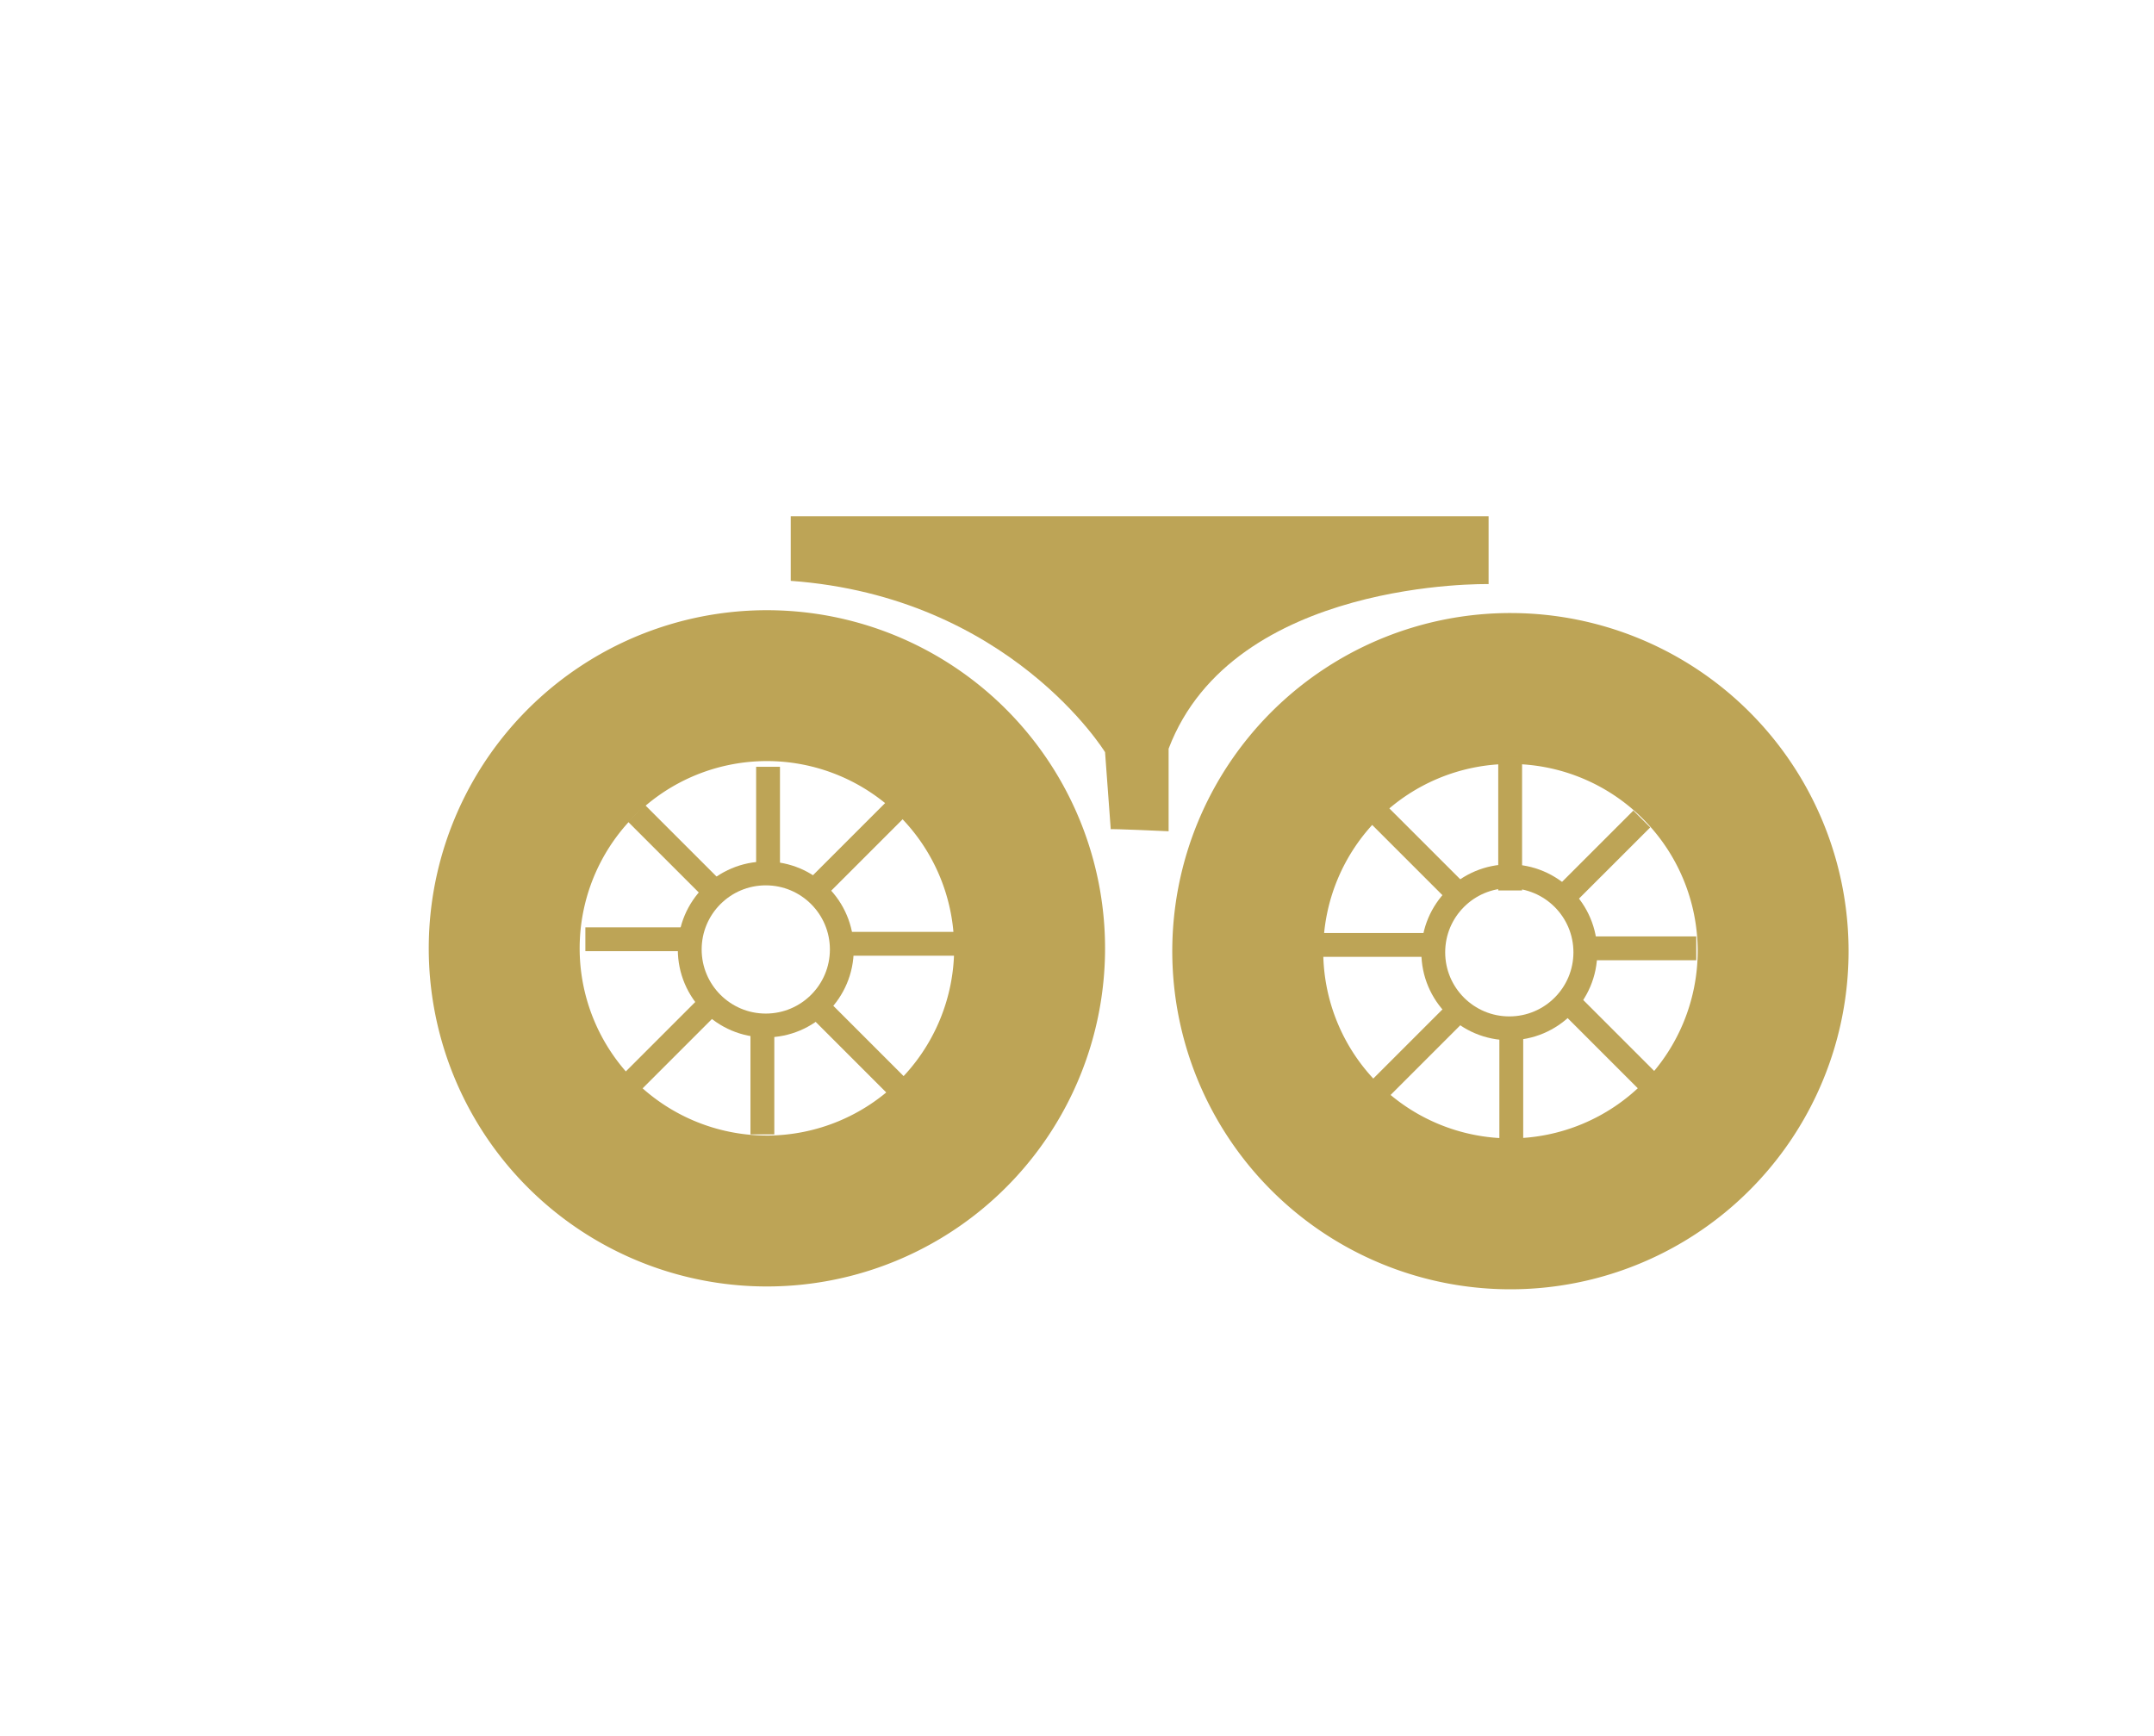
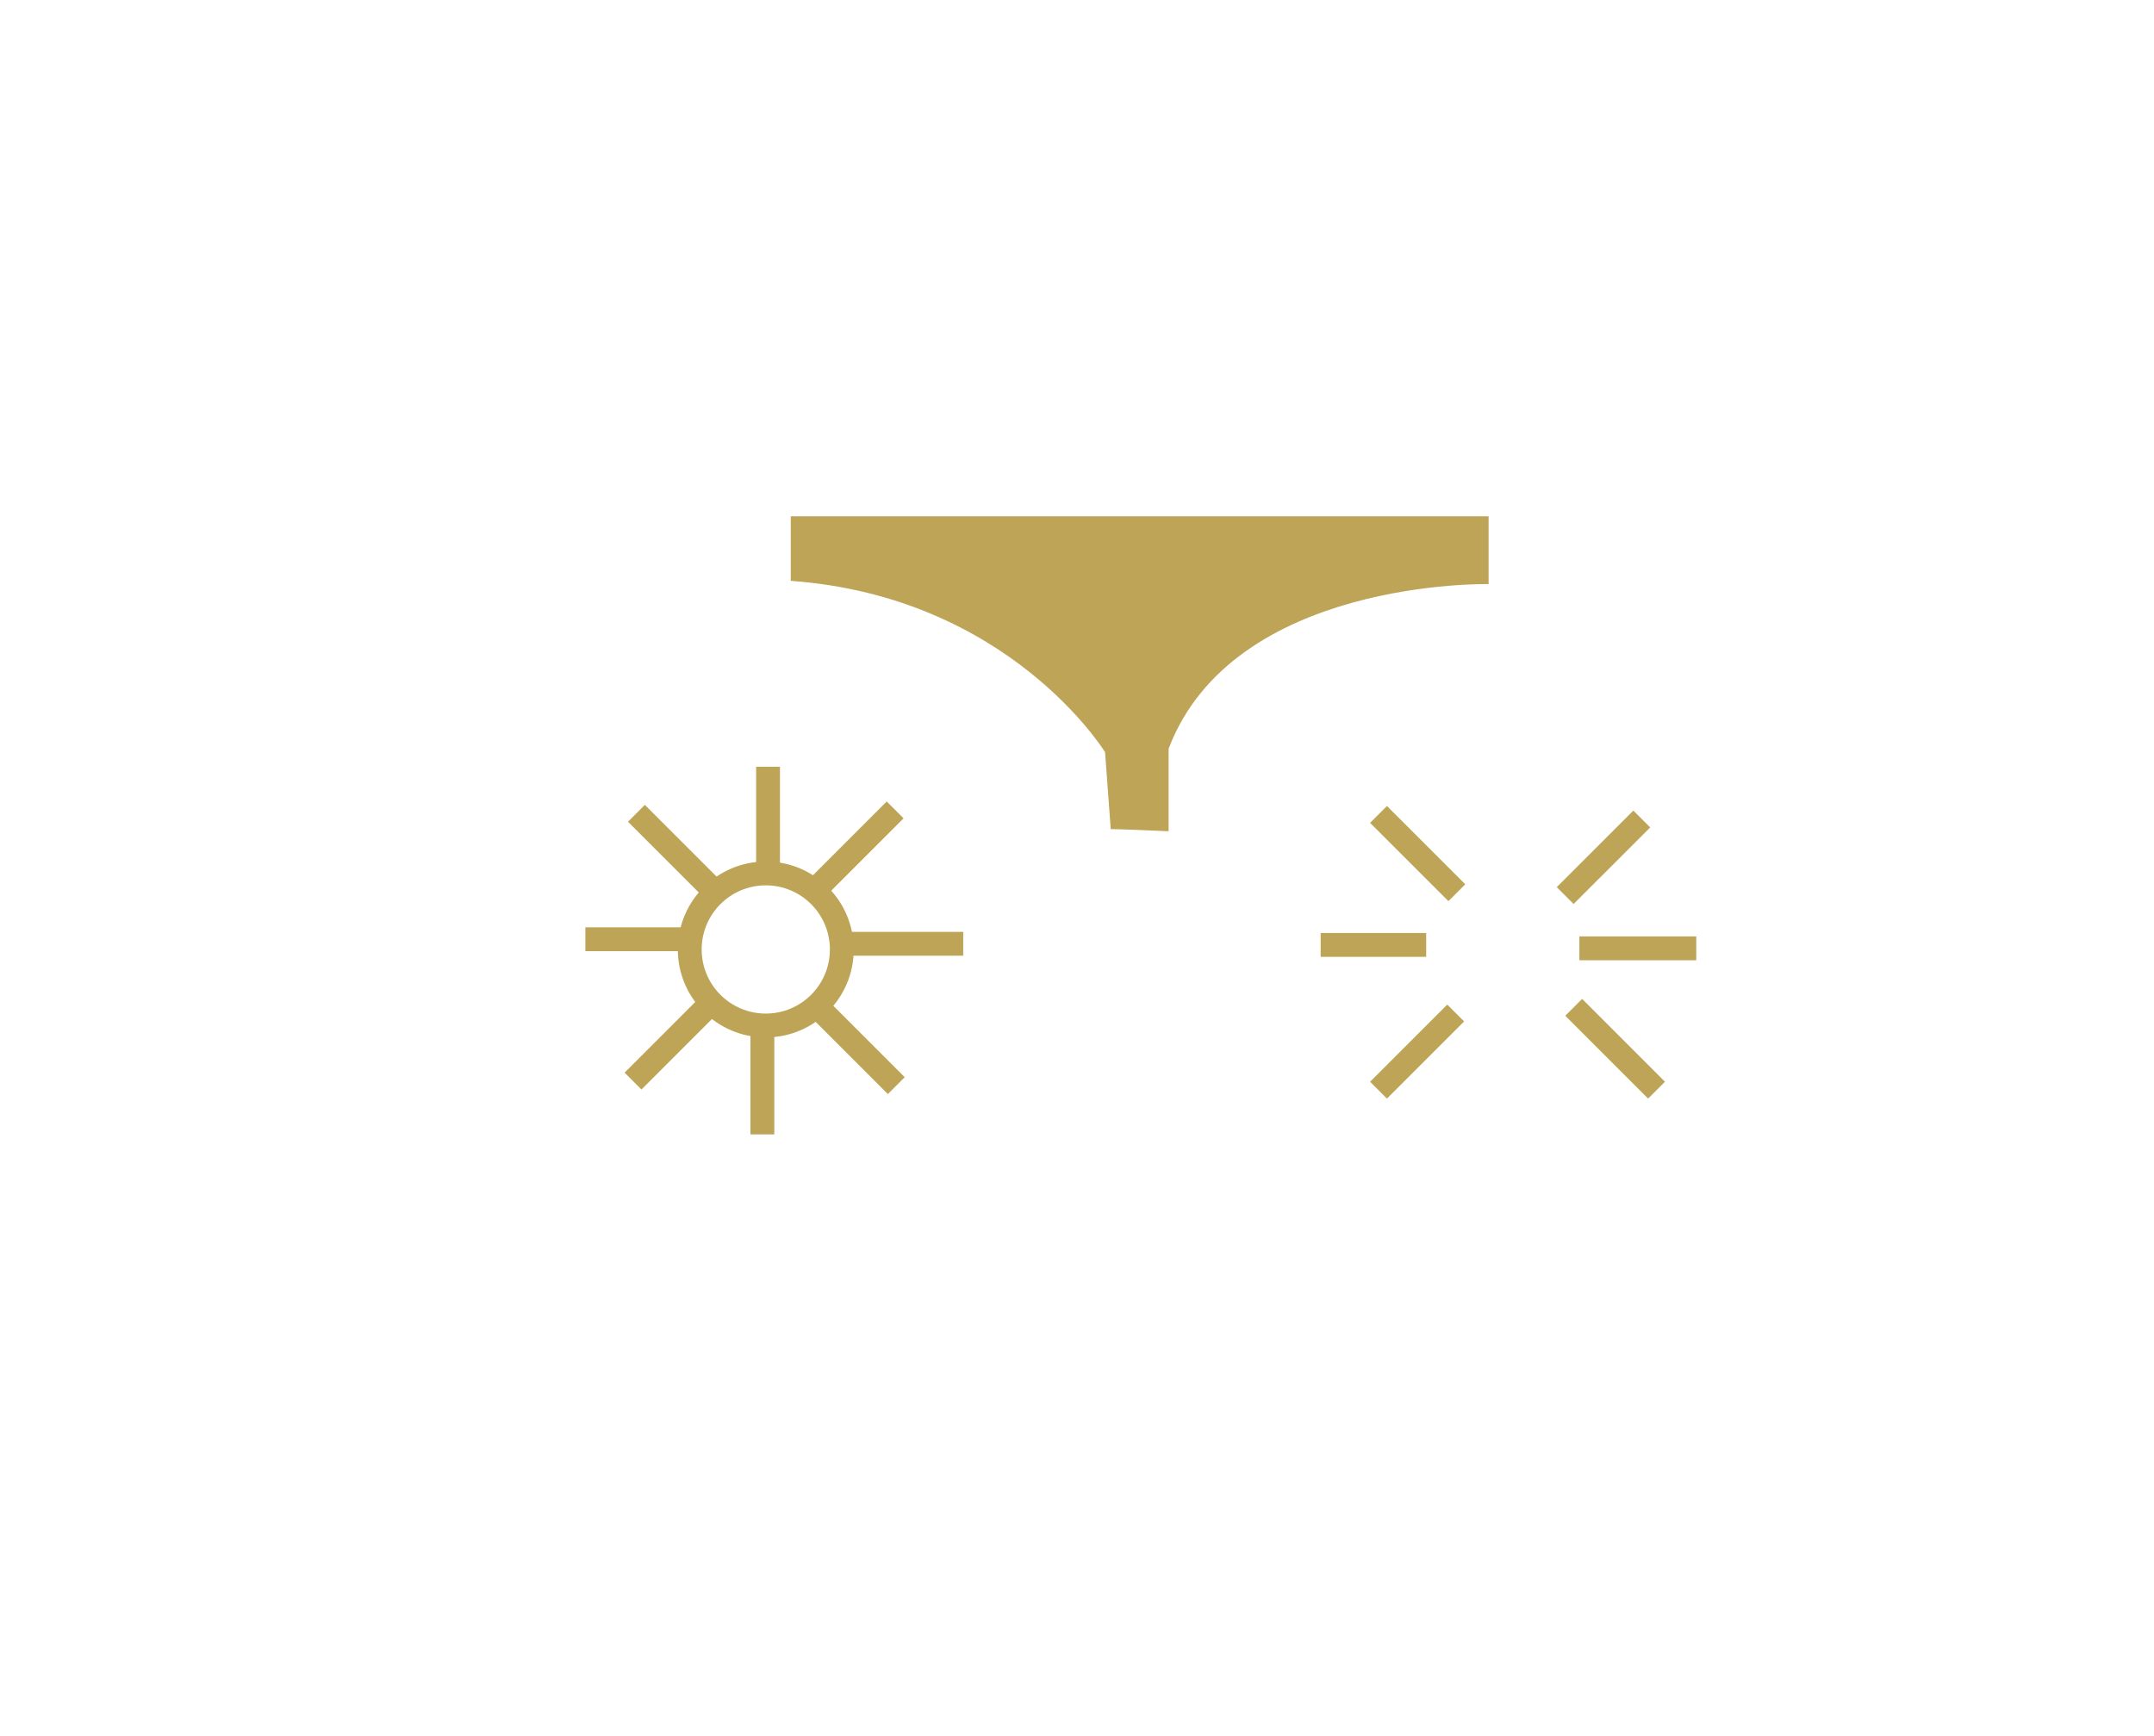
<svg xmlns="http://www.w3.org/2000/svg" id="Layer_1" data-name="Layer 1" viewBox="0 0 1033.71 833.14">
  <defs>
    <style>.cls-1{fill:#bda456;}.cls-2{fill:none;stroke:#bda456;stroke-miterlimit:10;stroke-width:11.44px;}</style>
  </defs>
-   <path class="cls-1" d="M368.05,292.86A162.28,162.28,0,1,0,530.32,455.14,162.27,162.27,0,0,0,368.05,292.86Zm0,252.13a89.86,89.86,0,1,1,89.85-89.86A90,90,0,0,1,368.05,545Z" />
  <circle class="cls-2" cx="367.5" cy="455.68" r="36.49" />
-   <path class="cls-1" d="M724.87,294.22A162.28,162.28,0,1,0,887.14,456.5,162.27,162.27,0,0,0,724.87,294.22Zm0,252.13a89.85,89.85,0,1,1,89.86-89.85A90,90,0,0,1,724.86,546.35Z" />
-   <circle class="cls-2" cx="724.32" cy="457.04" r="36.49" />
  <path class="cls-1" d="M533.05,398l-2.73-37s-45.74-74.61-150.84-82.23V247.8h334.9v32.53s-122.52-2.72-153.56,79v39.62S532.74,397.65,533.05,398Z" />
  <line class="cls-2" x1="368.59" y1="368.01" x2="368.59" y2="421.92" />
  <line class="cls-2" x1="280.92" y1="450.78" x2="332.11" y2="450.78" />
  <line class="cls-2" x1="365.87" y1="491.08" x2="365.87" y2="544.44" />
  <line class="cls-2" x1="399.09" y1="452.96" x2="462.25" y2="452.96" />
  <line class="cls-2" x1="429.58" y1="388.7" x2="391.19" y2="427.09" />
  <line class="cls-2" x1="341.36" y1="481.27" x2="303.79" y2="518.85" />
  <line class="cls-2" x1="305.42" y1="390.33" x2="341.09" y2="426" />
  <line class="cls-2" x1="393.1" y1="484" x2="430.13" y2="521.03" />
-   <line class="cls-2" x1="724.73" y1="363.11" x2="724.73" y2="427.36" />
-   <line class="cls-2" x1="725.27" y1="493.8" x2="725.27" y2="546.62" />
  <line class="cls-2" x1="633.79" y1="453.5" x2="684.43" y2="453.5" />
  <line class="cls-2" x1="757.95" y1="455.14" x2="814.04" y2="455.14" />
  <line class="cls-2" x1="787.9" y1="393.06" x2="751.14" y2="429.81" />
  <line class="cls-2" x1="698.59" y1="486.18" x2="661.56" y2="523.21" />
  <line class="cls-2" x1="661.56" y1="390.88" x2="699.14" y2="428.45" />
  <line class="cls-2" x1="755.22" y1="483.45" x2="794.98" y2="523.21" />
</svg>